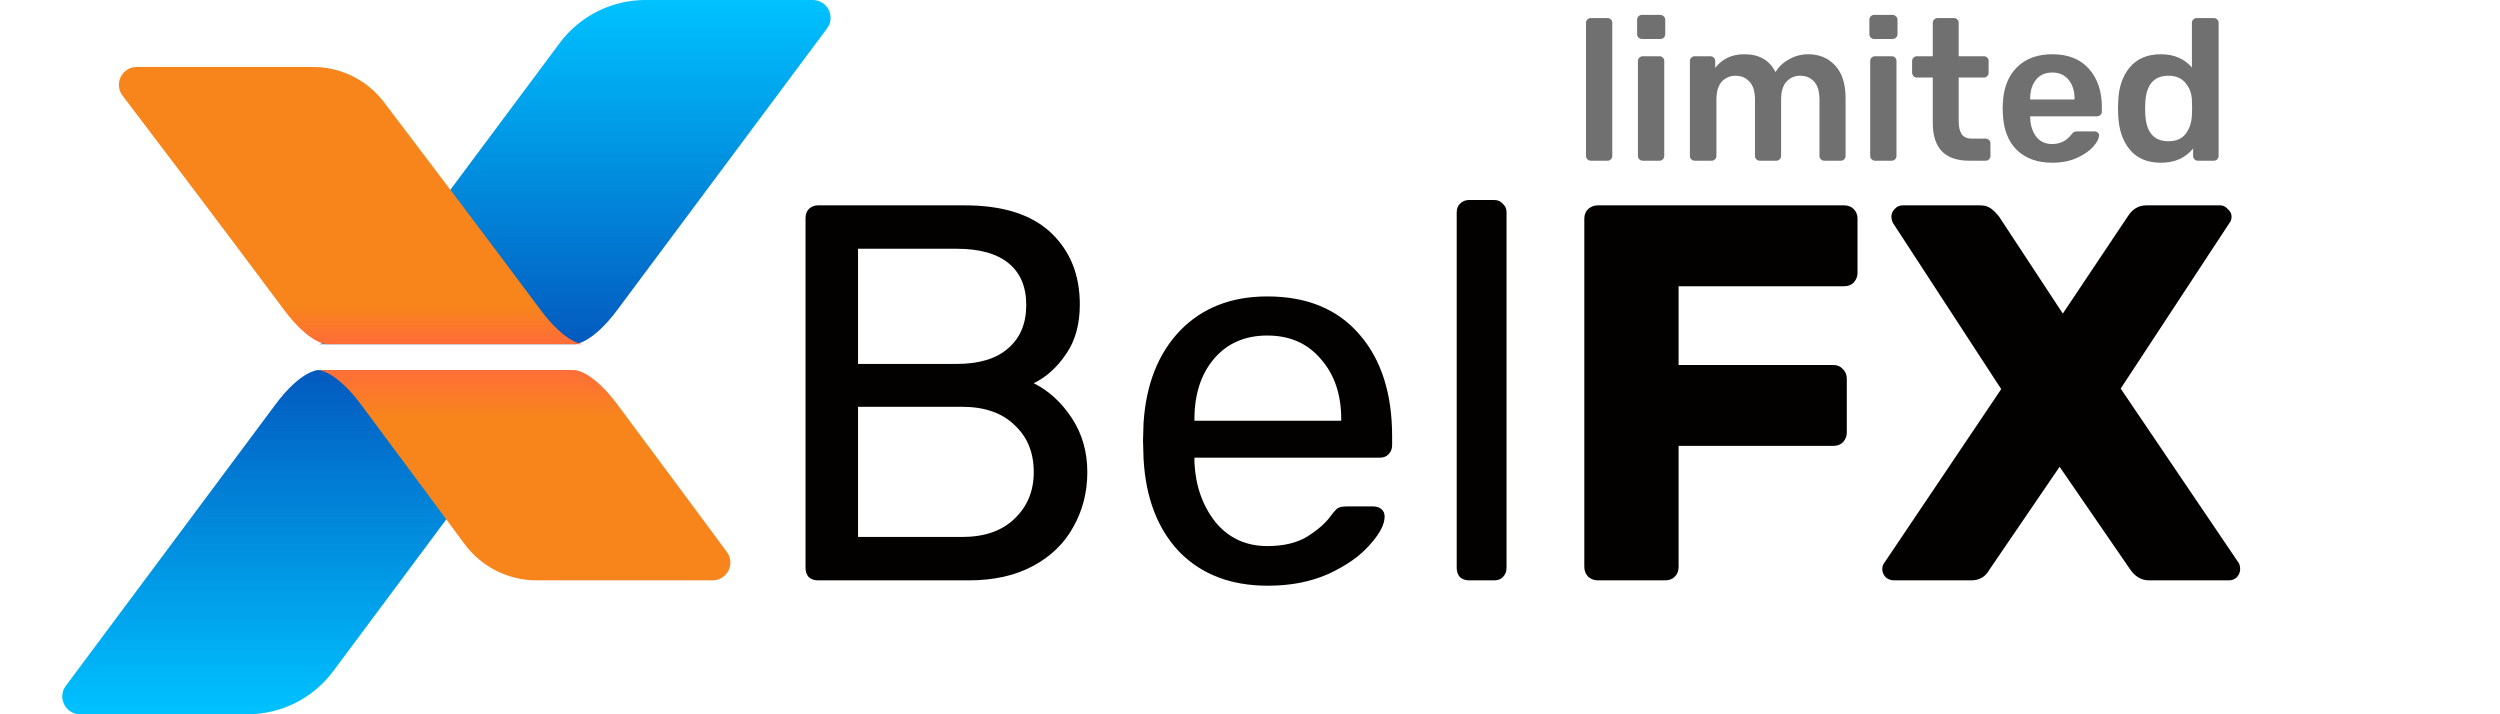
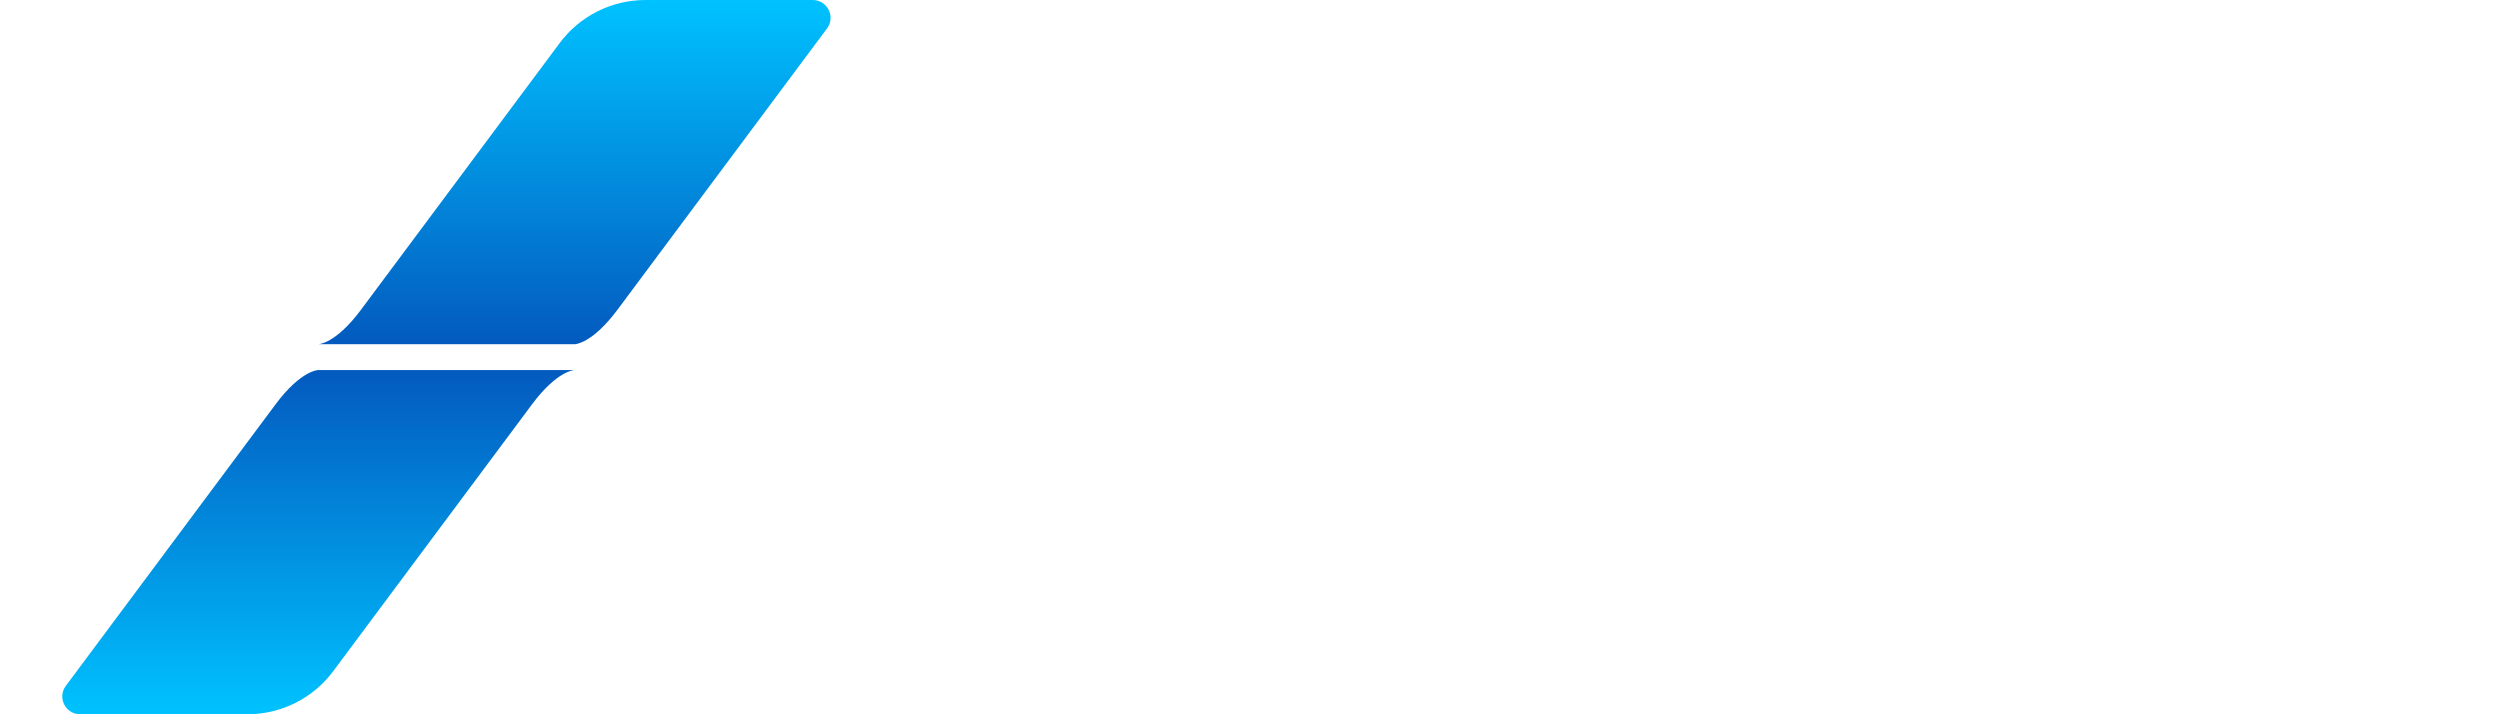
<svg xmlns="http://www.w3.org/2000/svg" width="140" height="40" viewBox="0 0 140 40" fill="none">
-   <path d="M45.8 32.5C45.6 32.5 45.43 32.44 45.29 32.32C45.17 32.18 45.11 32.01 45.11 31.81V12.22C45.11 12 45.17 11.83 45.29 11.71C45.43 11.57 45.6 11.5 45.8 11.5H54.02C56.16 11.5 57.77 12.01 58.85 13.03C59.93 14.05 60.47 15.39 60.47 17.05C60.47 18.17 60.21 19.1 59.69 19.84C59.19 20.58 58.59 21.12 57.89 21.46C58.73 21.88 59.44 22.53 60.02 23.41C60.6 24.29 60.89 25.3 60.89 26.44C60.89 27.56 60.63 28.58 60.11 29.5C59.61 30.42 58.86 31.15 57.86 31.69C56.86 32.23 55.66 32.5 54.26 32.5H45.8ZM53.57 20.38C54.83 20.38 55.79 20.09 56.45 19.51C57.13 18.93 57.47 18.12 57.47 17.08C57.47 16.06 57.14 15.28 56.48 14.74C55.82 14.2 54.85 13.93 53.57 13.93H48.05V20.38H53.57ZM53.87 30.07C55.13 30.07 56.11 29.73 56.81 29.05C57.53 28.37 57.89 27.5 57.89 26.44C57.89 25.34 57.53 24.46 56.81 23.8C56.11 23.12 55.13 22.78 53.87 22.78H48.05V30.07H53.87ZM70.999 32.8C68.939 32.8 67.289 32.17 66.049 30.91C64.829 29.63 64.159 27.89 64.039 25.69L64.009 24.67L64.039 23.68C64.179 21.52 64.859 19.8 66.079 18.52C67.319 17.24 68.949 16.6 70.969 16.6C73.189 16.6 74.909 17.31 76.129 18.73C77.349 20.13 77.959 22.03 77.959 24.43V24.94C77.959 25.14 77.889 25.31 77.749 25.45C77.629 25.57 77.469 25.63 77.269 25.63H66.889V25.9C66.949 27.2 67.339 28.31 68.059 29.23C68.799 30.13 69.769 30.58 70.969 30.58C71.889 30.58 72.639 30.4 73.219 30.04C73.819 29.66 74.259 29.27 74.539 28.87C74.719 28.63 74.849 28.49 74.929 28.45C75.029 28.39 75.199 28.36 75.439 28.36H76.909C77.089 28.36 77.239 28.41 77.359 28.51C77.479 28.61 77.539 28.75 77.539 28.93C77.539 29.37 77.259 29.9 76.699 30.52C76.159 31.14 75.389 31.68 74.389 32.14C73.409 32.58 72.279 32.8 70.999 32.8ZM75.109 23.56V23.47C75.109 22.09 74.729 20.97 73.969 20.11C73.229 19.23 72.229 18.79 70.969 18.79C69.709 18.79 68.709 19.23 67.969 20.11C67.249 20.97 66.889 22.09 66.889 23.47V23.56H75.109ZM82.266 32.5C82.066 32.5 81.896 32.44 81.756 32.32C81.636 32.18 81.576 32.01 81.576 31.81V11.89C81.576 11.69 81.636 11.53 81.756 11.41C81.896 11.27 82.066 11.2 82.266 11.2H83.676C83.876 11.2 84.036 11.27 84.156 11.41C84.296 11.53 84.366 11.69 84.366 11.89V31.81C84.366 32.01 84.296 32.18 84.156 32.32C84.036 32.44 83.876 32.5 83.676 32.5H82.266ZM89.471 32.5C89.271 32.5 89.091 32.43 88.931 32.29C88.791 32.13 88.721 31.95 88.721 31.75V12.25C88.721 12.03 88.791 11.85 88.931 11.71C89.091 11.57 89.271 11.5 89.471 11.5H103.271C103.491 11.5 103.671 11.57 103.811 11.71C103.951 11.85 104.021 12.03 104.021 12.25V15.28C104.021 15.48 103.951 15.66 103.811 15.82C103.671 15.96 103.491 16.03 103.271 16.03H94.001V20.44H102.671C102.891 20.44 103.071 20.52 103.211 20.68C103.351 20.82 103.421 21 103.421 21.22V24.22C103.421 24.42 103.351 24.6 103.211 24.76C103.071 24.9 102.891 24.97 102.671 24.97H94.001V31.75C94.001 31.97 93.931 32.15 93.791 32.29C93.651 32.43 93.471 32.5 93.251 32.5H89.471ZM106.068 32.5C105.888 32.5 105.728 32.44 105.588 32.32C105.468 32.18 105.408 32.03 105.408 31.87C105.408 31.73 105.448 31.61 105.528 31.51L112.068 21.79L106.008 12.49C105.948 12.37 105.918 12.25 105.918 12.13C105.918 11.97 105.978 11.83 106.098 11.71C106.218 11.57 106.368 11.5 106.548 11.5H110.898C111.138 11.5 111.338 11.56 111.498 11.68C111.658 11.8 111.808 11.95 111.948 12.13L115.518 17.56L119.148 12.13C119.408 11.71 119.758 11.5 120.198 11.5H124.338C124.498 11.5 124.638 11.57 124.758 11.71C124.898 11.83 124.968 11.97 124.968 12.13C124.968 12.27 124.928 12.39 124.848 12.49L118.758 21.76L125.358 31.51C125.418 31.59 125.448 31.71 125.448 31.87C125.448 32.03 125.388 32.18 125.268 32.32C125.148 32.44 124.998 32.5 124.818 32.5H120.348C119.928 32.5 119.578 32.3 119.298 31.9L115.338 26.14L111.408 31.9C111.188 32.3 110.848 32.5 110.388 32.5H106.068Z" fill="#020100" />
-   <path d="M89.085 9C89.01 9 88.946 8.974 88.893 8.921C88.841 8.869 88.815 8.805 88.815 8.73V1.282C88.815 1.2 88.841 1.136 88.893 1.091C88.946 1.039 89.01 1.012 89.085 1.012H90.018C90.101 1.012 90.165 1.039 90.21 1.091C90.262 1.136 90.288 1.2 90.288 1.282V8.73C90.288 8.805 90.262 8.869 90.21 8.921C90.165 8.974 90.101 9 90.018 9H89.085ZM91.949 2.183C91.874 2.183 91.811 2.156 91.758 2.104C91.706 2.051 91.679 1.988 91.679 1.913V1.103C91.679 1.028 91.706 0.964 91.758 0.911C91.811 0.859 91.874 0.833 91.949 0.833H92.973C93.048 0.833 93.112 0.859 93.164 0.911C93.224 0.964 93.254 1.028 93.254 1.103V1.913C93.254 1.988 93.228 2.051 93.176 2.104C93.123 2.156 93.056 2.183 92.973 2.183H91.949ZM91.994 9C91.919 9 91.856 8.974 91.803 8.921C91.751 8.869 91.724 8.805 91.724 8.73V3.42C91.724 3.345 91.751 3.281 91.803 3.229C91.856 3.176 91.919 3.15 91.994 3.15H92.928C93.011 3.15 93.074 3.176 93.119 3.229C93.172 3.274 93.198 3.337 93.198 3.42V8.73C93.198 8.805 93.172 8.869 93.119 8.921C93.074 8.974 93.011 9 92.928 9H91.994ZM94.904 9C94.829 9 94.766 8.974 94.713 8.921C94.661 8.869 94.635 8.805 94.635 8.73V3.42C94.635 3.345 94.661 3.281 94.713 3.229C94.766 3.176 94.829 3.15 94.904 3.15H95.782C95.857 3.15 95.921 3.176 95.973 3.229C96.026 3.281 96.052 3.345 96.052 3.42V3.803C96.442 3.292 96.986 3.038 97.683 3.038C98.516 3.038 99.097 3.371 99.427 4.039C99.607 3.739 99.862 3.499 100.192 3.319C100.522 3.131 100.878 3.038 101.261 3.038C101.876 3.038 102.378 3.248 102.768 3.667C103.158 4.088 103.353 4.699 103.353 5.501V8.73C103.353 8.805 103.327 8.869 103.274 8.921C103.229 8.974 103.166 9 103.083 9H102.161C102.086 9 102.022 8.974 101.969 8.921C101.917 8.869 101.891 8.805 101.891 8.73V5.591C101.891 5.119 101.789 4.777 101.587 4.567C101.392 4.35 101.129 4.241 100.799 4.241C100.507 4.241 100.256 4.35 100.046 4.567C99.843 4.785 99.742 5.126 99.742 5.591V8.73C99.742 8.805 99.716 8.869 99.663 8.921C99.611 8.974 99.547 9 99.472 9H98.549C98.475 9 98.411 8.974 98.358 8.921C98.306 8.869 98.279 8.805 98.279 8.73V5.591C98.279 5.119 98.174 4.777 97.965 4.567C97.762 4.35 97.503 4.241 97.188 4.241C96.888 4.241 96.633 4.35 96.423 4.567C96.221 4.785 96.12 5.126 96.12 5.591V8.73C96.12 8.805 96.093 8.869 96.041 8.921C95.988 8.974 95.924 9 95.85 9H94.904ZM104.955 2.183C104.88 2.183 104.816 2.156 104.763 2.104C104.711 2.051 104.685 1.988 104.685 1.913V1.103C104.685 1.028 104.711 0.964 104.763 0.911C104.816 0.859 104.88 0.833 104.955 0.833H105.978C106.053 0.833 106.117 0.859 106.17 0.911C106.23 0.964 106.26 1.028 106.26 1.103V1.913C106.26 1.988 106.233 2.051 106.181 2.104C106.128 2.156 106.061 2.183 105.978 2.183H104.955ZM105 9C104.925 9 104.861 8.974 104.808 8.921C104.756 8.869 104.73 8.805 104.73 8.73V3.42C104.73 3.345 104.756 3.281 104.808 3.229C104.861 3.176 104.925 3.15 105 3.15H105.933C106.016 3.15 106.08 3.176 106.125 3.229C106.177 3.274 106.203 3.337 106.203 3.42V8.73C106.203 8.805 106.177 8.869 106.125 8.921C106.08 8.974 106.016 9 105.933 9H105ZM110.283 9C109.601 9 109.087 8.824 108.742 8.471C108.405 8.111 108.236 7.586 108.236 6.896V4.343H107.347C107.272 4.343 107.208 4.316 107.156 4.264C107.103 4.204 107.077 4.136 107.077 4.061V3.42C107.077 3.345 107.103 3.281 107.156 3.229C107.208 3.176 107.272 3.15 107.347 3.15H108.236V1.282C108.236 1.2 108.262 1.136 108.315 1.091C108.367 1.039 108.431 1.012 108.506 1.012H109.417C109.5 1.012 109.563 1.039 109.608 1.091C109.661 1.136 109.687 1.2 109.687 1.282V3.15H111.093C111.176 3.15 111.24 3.176 111.285 3.229C111.337 3.274 111.363 3.337 111.363 3.42V4.061C111.363 4.144 111.337 4.211 111.285 4.264C111.232 4.316 111.168 4.343 111.093 4.343H109.687V6.784C109.687 7.106 109.743 7.35 109.856 7.515C109.968 7.68 110.156 7.763 110.418 7.763H111.195C111.27 7.763 111.333 7.789 111.386 7.841C111.438 7.894 111.465 7.957 111.465 8.033V8.73C111.465 8.805 111.438 8.869 111.386 8.921C111.341 8.974 111.277 9 111.195 9H110.283ZM114.926 9.113C114.094 9.113 113.43 8.873 112.935 8.393C112.448 7.905 112.189 7.223 112.159 6.345L112.148 6.064L112.159 5.782C112.196 4.928 112.459 4.256 112.946 3.769C113.441 3.281 114.101 3.038 114.926 3.038C115.811 3.038 116.494 3.308 116.974 3.848C117.461 4.388 117.705 5.107 117.705 6.008V6.244C117.705 6.319 117.679 6.383 117.626 6.435C117.574 6.487 117.506 6.514 117.424 6.514H113.689V6.604C113.704 7.016 113.816 7.365 114.026 7.65C114.244 7.928 114.54 8.066 114.915 8.066C115.358 8.066 115.714 7.894 115.984 7.549C116.051 7.466 116.104 7.414 116.141 7.391C116.186 7.369 116.25 7.357 116.333 7.357H117.3C117.368 7.357 117.424 7.38 117.469 7.425C117.521 7.463 117.548 7.511 117.548 7.571C117.548 7.751 117.439 7.965 117.221 8.213C117.011 8.453 116.708 8.662 116.31 8.842C115.913 9.023 115.451 9.113 114.926 9.113ZM116.175 5.569V5.535C116.175 5.093 116.063 4.736 115.838 4.466C115.62 4.196 115.316 4.061 114.926 4.061C114.536 4.061 114.233 4.196 114.015 4.466C113.798 4.736 113.689 5.093 113.689 5.535V5.569H116.175ZM121.014 9.113C120.257 9.113 119.676 8.869 119.271 8.381C118.866 7.894 118.648 7.245 118.618 6.435L118.607 6.064L118.618 5.704C118.641 4.916 118.854 4.275 119.259 3.78C119.672 3.285 120.257 3.038 121.014 3.038C121.742 3.038 122.319 3.285 122.747 3.78V1.282C122.747 1.2 122.773 1.136 122.826 1.091C122.878 1.039 122.942 1.012 123.017 1.012H123.973C124.056 1.012 124.119 1.039 124.164 1.091C124.217 1.136 124.243 1.2 124.243 1.282V8.73C124.243 8.805 124.217 8.869 124.164 8.921C124.119 8.974 124.056 9 123.973 9H123.084C123.009 9 122.946 8.974 122.893 8.921C122.841 8.869 122.814 8.805 122.814 8.73V8.314C122.387 8.846 121.787 9.113 121.014 9.113ZM121.431 7.909C121.866 7.909 122.188 7.77 122.398 7.492C122.608 7.215 122.724 6.874 122.747 6.469C122.754 6.379 122.758 6.232 122.758 6.03C122.758 5.835 122.754 5.692 122.747 5.603C122.732 5.228 122.612 4.909 122.387 4.646C122.169 4.376 121.851 4.241 121.431 4.241C120.621 4.241 120.189 4.74 120.137 5.737L120.126 6.075L120.137 6.412C120.189 7.41 120.621 7.909 121.431 7.909Z" fill="#707070" />
  <path d="M3.686 38.408C3.195 39.067 3.669 40 4.492 40L13.85 40C15.745 40 17.525 39.109 18.658 37.589C21.281 34.068 26.235 27.419 29.787 22.651C31.223 20.723 32.181 20.723 32.181 20.723L17.819 20.723C17.819 20.723 16.862 20.723 15.425 22.651C11.575 27.819 6.077 35.198 3.686 38.408Z" fill="url(#paint0_linear)" />
  <path d="M46.314 1.592C46.805 0.933 46.331 1.02921e-07 45.508 1.75314e-07L36.15 9.98863e-07C34.255 1.16566e-06 32.475 0.891 31.342 2.411C28.719 5.932 23.765 12.581 20.213 17.349C18.777 19.277 17.819 19.277 17.819 19.277L32.181 19.277C32.181 19.277 33.138 19.277 34.575 17.349C38.425 12.181 43.923 4.802 46.314 1.592Z" fill="url(#paint1_linear)" />
-   <path d="M40.706 30.912C41.192 31.571 40.721 32.5 39.902 32.5L30.048 32.5C28.455 32.5 26.957 31.742 26.011 30.461C24.828 28.86 22.924 26.289 20.213 22.651C18.777 20.723 17.819 20.723 17.819 20.723L32.181 20.723C32.181 20.723 33.138 20.723 34.575 22.651C37.556 26.653 39.563 29.364 40.706 30.912Z" fill="url(#paint2_linear)" />
-   <path d="M6.863 5.356C6.361 4.697 6.833 3.75 7.662 3.75L17.529 3.75C19.086 3.75 20.552 4.472 21.495 5.712C23.406 8.224 26.875 12.797 30.266 17.349C31.702 19.277 32.66 19.277 32.66 19.277L18.298 19.277C18.298 19.277 17.34 19.277 15.904 17.349C12.346 12.573 8.703 7.773 6.863 5.356Z" fill="url(#paint3_linear)" />
  <defs>
    <linearGradient id="paint0_linear" x1="10.16" y1="20.723" x2="10.16" y2="40" gradientUnits="userSpaceOnUse">
      <stop stop-color="#035ABF" />
      <stop offset="1" stop-color="#00C2FF" />
    </linearGradient>
    <linearGradient id="paint1_linear" x1="39.84" y1="19.277" x2="39.84" y2="-2.70331e-07" gradientUnits="userSpaceOnUse">
      <stop stop-color="#035ABF" />
      <stop offset="1" stop-color="#00C2FF" />
    </linearGradient>
    <linearGradient id="paint2_linear" x1="32.66" y1="23.373" x2="32.66" y2="20.723" gradientUnits="userSpaceOnUse">
      <stop stop-color="#F8851C" />
      <stop offset="1" stop-color="#FF6E39" />
    </linearGradient>
    <linearGradient id="paint3_linear" x1="19.149" y1="17.142" x2="19.149" y2="19.277" gradientUnits="userSpaceOnUse">
      <stop stop-color="#F7851B" />
      <stop offset="1" stop-color="#FF6C39" />
    </linearGradient>
  </defs>
</svg>